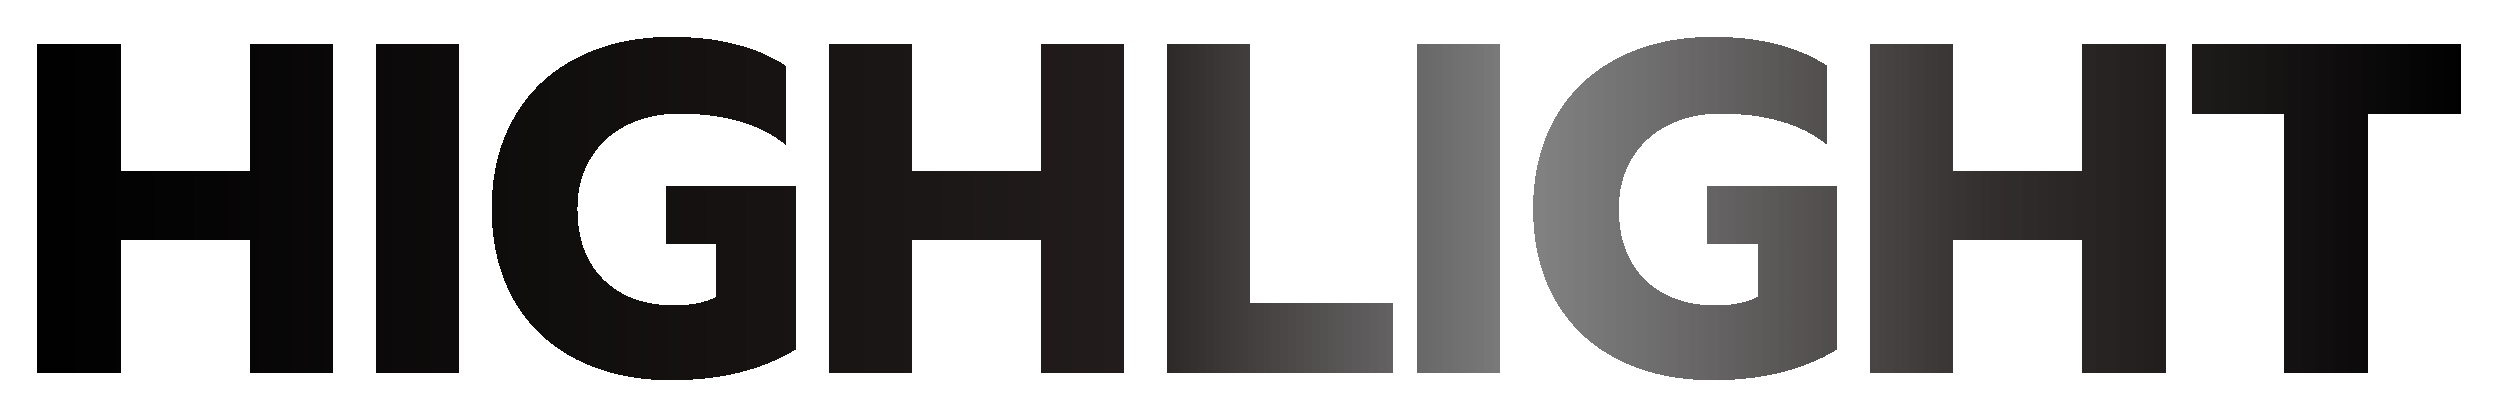
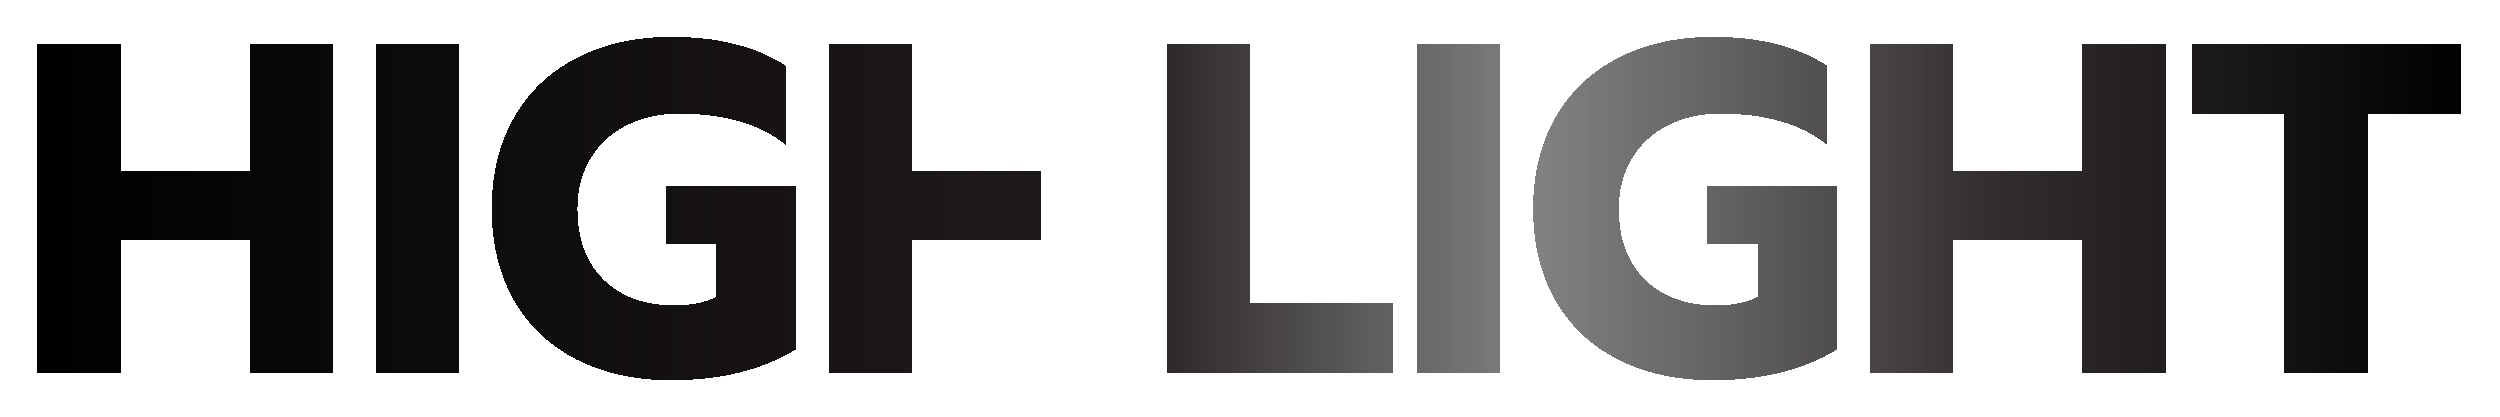
<svg xmlns="http://www.w3.org/2000/svg" width="690" height="115" viewBox="0 0 690 115" fill="none">
  <g filter="url(#filter0_d_380_1137)">
-     <path d="M10.35 8.13H33.36V43.23H68.98V8.13H91.99V99H68.98V62.34H33.36V99H10.35V8.13ZM103.661 8.13H126.671V99H103.661V8.13ZM185.249 100.95C175.369 100.95 166.659 99.043 159.119 95.23C151.665 91.417 145.902 85.957 141.829 78.85C137.755 71.657 135.719 63.25 135.719 53.63C135.719 44.01 137.755 35.647 141.829 28.54C145.902 21.347 151.665 15.843 159.119 12.03C166.659 8.13 175.369 6.18 185.249 6.18C191.835 6.18 197.642 6.83 202.669 8.13C207.782 9.343 212.505 11.337 216.839 14.11V35.95C213.025 32.917 208.692 30.75 203.839 29.45C199.072 28.063 193.569 27.37 187.329 27.37C181.955 27.37 177.145 28.453 172.899 30.62C168.739 32.7 165.445 35.733 163.019 39.72C160.592 43.707 159.379 48.343 159.379 53.63C159.379 61.863 161.762 68.363 166.529 73.13C171.382 77.897 177.925 80.28 186.159 80.28C190.752 80.28 194.609 79.5 197.729 77.94V63.38H183.819V47.26H219.569V92.5C210.295 98.133 198.855 100.95 185.249 100.95ZM228.709 8.13H251.719V43.23H287.339V8.13H310.349V99H287.339V62.34H251.719V99H228.709V8.13ZM322.02 8.13H345.03V79.63H384.55V99H322.02V8.13ZM391.082 8.13H414.092V99H391.082V8.13ZM472.671 100.95C462.791 100.95 454.081 99.043 446.541 95.23C439.087 91.417 433.324 85.957 429.251 78.85C425.177 71.657 423.141 63.25 423.141 53.63C423.141 44.01 425.177 35.647 429.251 28.54C433.324 21.347 439.087 15.843 446.541 12.03C454.081 8.13 462.791 6.18 472.671 6.18C479.257 6.18 485.064 6.83 490.091 8.13C495.204 9.343 499.927 11.337 504.261 14.11V35.95C500.447 32.917 496.114 30.75 491.261 29.45C486.494 28.063 480.991 27.37 474.751 27.37C469.377 27.37 464.567 28.453 460.321 30.62C456.161 32.7 452.867 35.733 450.441 39.72C448.014 43.707 446.801 48.343 446.801 53.63C446.801 61.863 449.184 68.363 453.951 73.13C458.804 77.897 465.347 80.28 473.581 80.28C478.174 80.28 482.031 79.5 485.151 77.94V63.38H471.241V47.26H506.991V92.5C497.717 98.133 486.277 100.95 472.671 100.95ZM516.131 8.13H539.141V43.23H574.761V8.13H597.771V99H574.761V62.34H539.141V99H516.131V8.13ZM630.502 27.5H604.892V8.13H679.252V27.5H653.512V99H630.502V27.5Z" fill="url(#paint0_linear_380_1137)" shape-rendering="crispEdges" />
+     <path d="M10.35 8.13H33.36V43.23H68.98V8.13H91.99V99H68.98V62.34H33.36V99H10.35V8.13ZM103.661 8.13H126.671V99H103.661V8.13ZM185.249 100.95C175.369 100.95 166.659 99.043 159.119 95.23C151.665 91.417 145.902 85.957 141.829 78.85C137.755 71.657 135.719 63.25 135.719 53.63C135.719 44.01 137.755 35.647 141.829 28.54C145.902 21.347 151.665 15.843 159.119 12.03C166.659 8.13 175.369 6.18 185.249 6.18C191.835 6.18 197.642 6.83 202.669 8.13C207.782 9.343 212.505 11.337 216.839 14.11V35.95C213.025 32.917 208.692 30.75 203.839 29.45C199.072 28.063 193.569 27.37 187.329 27.37C181.955 27.37 177.145 28.453 172.899 30.62C168.739 32.7 165.445 35.733 163.019 39.72C160.592 43.707 159.379 48.343 159.379 53.63C159.379 61.863 161.762 68.363 166.529 73.13C171.382 77.897 177.925 80.28 186.159 80.28C190.752 80.28 194.609 79.5 197.729 77.94V63.38H183.819V47.26H219.569V92.5C210.295 98.133 198.855 100.95 185.249 100.95ZM228.709 8.13H251.719V43.23H287.339V8.13V99H287.339V62.34H251.719V99H228.709V8.13ZM322.02 8.13H345.03V79.63H384.55V99H322.02V8.13ZM391.082 8.13H414.092V99H391.082V8.13ZM472.671 100.95C462.791 100.95 454.081 99.043 446.541 95.23C439.087 91.417 433.324 85.957 429.251 78.85C425.177 71.657 423.141 63.25 423.141 53.63C423.141 44.01 425.177 35.647 429.251 28.54C433.324 21.347 439.087 15.843 446.541 12.03C454.081 8.13 462.791 6.18 472.671 6.18C479.257 6.18 485.064 6.83 490.091 8.13C495.204 9.343 499.927 11.337 504.261 14.11V35.95C500.447 32.917 496.114 30.75 491.261 29.45C486.494 28.063 480.991 27.37 474.751 27.37C469.377 27.37 464.567 28.453 460.321 30.62C456.161 32.7 452.867 35.733 450.441 39.72C448.014 43.707 446.801 48.343 446.801 53.63C446.801 61.863 449.184 68.363 453.951 73.13C458.804 77.897 465.347 80.28 473.581 80.28C478.174 80.28 482.031 79.5 485.151 77.94V63.38H471.241V47.26H506.991V92.5C497.717 98.133 486.277 100.95 472.671 100.95ZM516.131 8.13H539.141V43.23H574.761V8.13H597.771V99H574.761V62.34H539.141V99H516.131V8.13ZM630.502 27.5H604.892V8.13H679.252V27.5H653.512V99H630.502V27.5Z" fill="url(#paint0_linear_380_1137)" shape-rendering="crispEdges" />
  </g>
  <defs>
    <filter id="filter0_d_380_1137" x="0.35" y="0.18" width="688.902" height="114.77" filterUnits="userSpaceOnUse" color-interpolation-filters="sRGB">
      <feFlood flood-opacity="0" result="BackgroundImageFix" />
      <feColorMatrix in="SourceAlpha" type="matrix" values="0 0 0 0 0 0 0 0 0 0 0 0 0 0 0 0 0 0 127 0" result="hardAlpha" />
      <feOffset dy="4" />
      <feGaussianBlur stdDeviation="5" />
      <feComposite in2="hardAlpha" operator="out" />
      <feColorMatrix type="matrix" values="0 0 0 0 0.2 0 0 0 0 0.2 0 0 0 0 0.2 0 0 0 0.1 0" />
      <feBlend mode="normal" in2="BackgroundImageFix" result="effect1_dropShadow_380_1137" />
      <feBlend mode="normal" in="SourceGraphic" in2="effect1_dropShadow_380_1137" result="shape" />
    </filter>
    <linearGradient id="paint0_linear_380_1137" x1="4.5" y1="55.5" x2="681.5" y2="55.5" gradientUnits="userSpaceOnUse">
      <stop />
      <stop offset="0.45" stop-color="#221C1C" />
      <stop offset="0.62" stop-color="#626262" stop-opacity="0.8" />
      <stop offset="0.805" stop-color="#221C1C" stop-opacity="0.922" />
      <stop offset="1" />
    </linearGradient>
  </defs>
</svg>